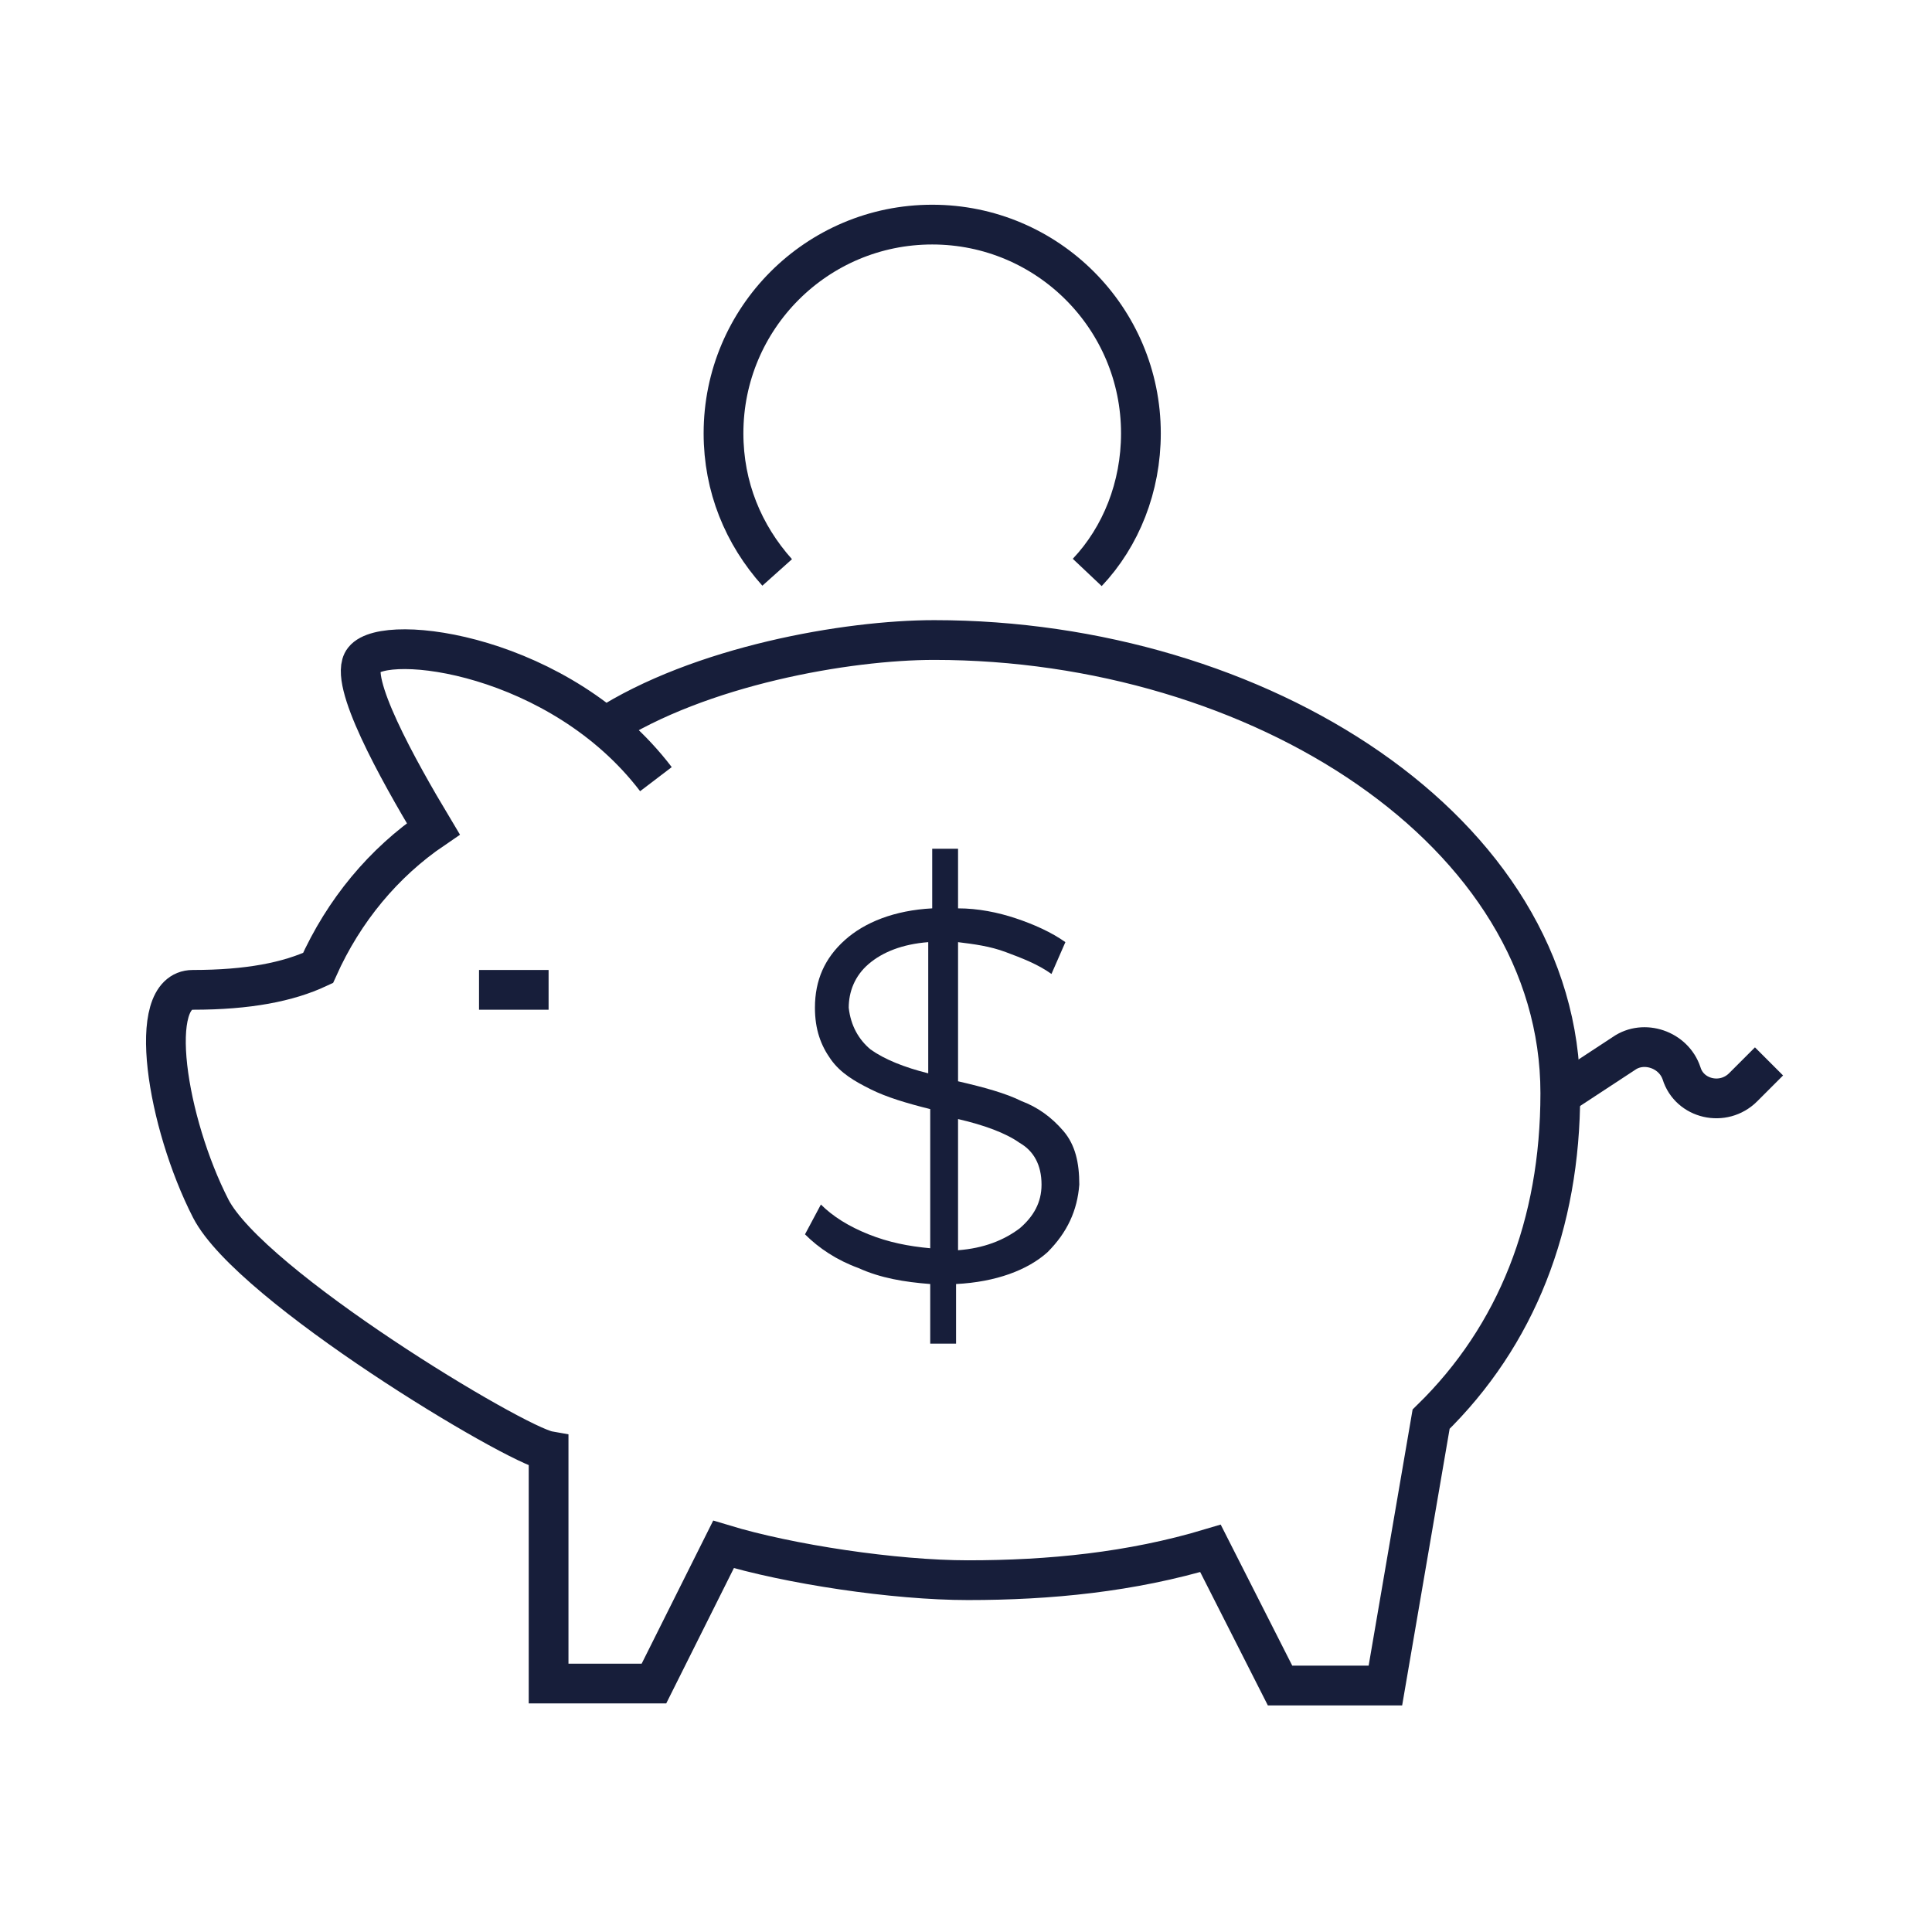
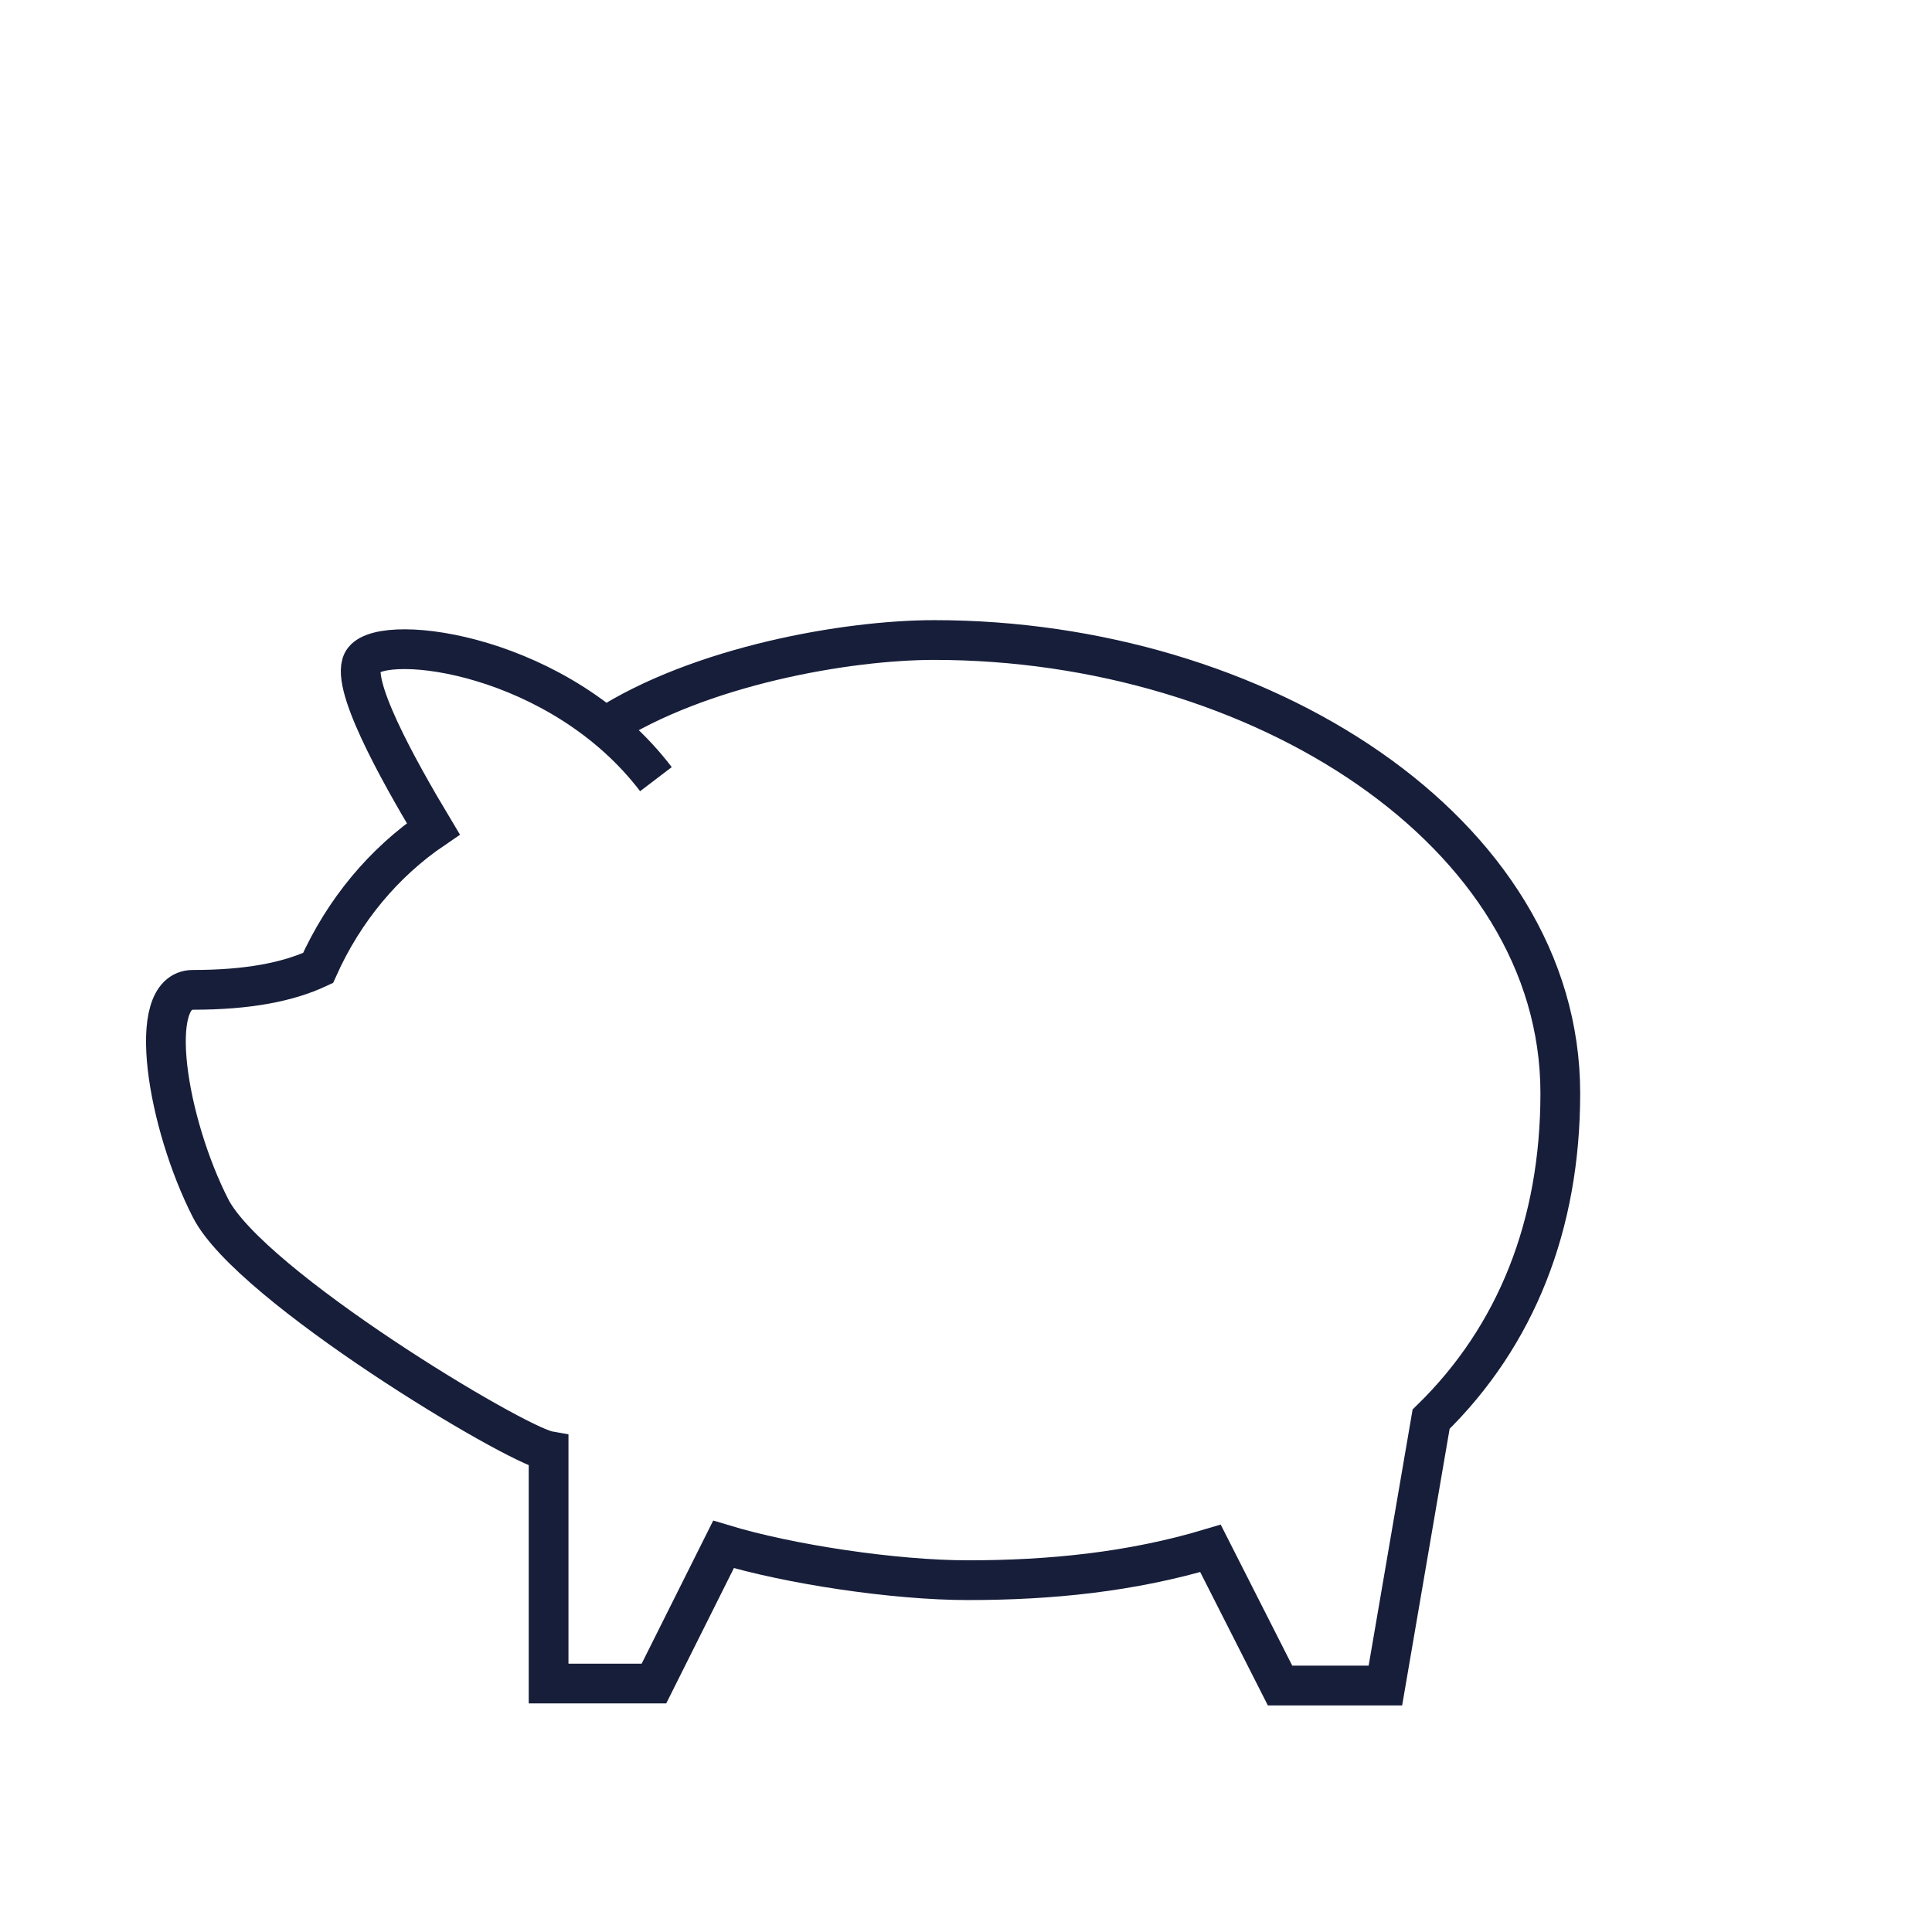
<svg xmlns="http://www.w3.org/2000/svg" version="1.1" id="Layer_1" x="0px" y="0px" viewBox="0 0 97.2 97.2" style="enable-background:new 0 0 97.2 97.2;" xml:space="preserve">
  <style type="text/css">
	.st0{fill:none;stroke:#171E3A;stroke-width:2;stroke-miterlimit:10;}
	.st1{fill:#171E3A;}
</style>
  <g>
    <path class="st0" d="M33,39.2c-4.8-6.3-13.6-7.4-14.7-6c-0.8,1,1.7,5.5,3.5,8.5c-2.5,1.7-4.5,4.1-5.8,7c-1.5,0.7-3.5,1.1-6.3,1.1   c-2.4,0-1.3,6.7,0.9,11c2,3.9,15.3,11.9,17,12.2v11.7h5.3l3.5-7c3.3,1,8.6,1.8,12.3,1.8c4.1,0,8.2-0.4,12.2-1.6l3.5,6.9h5.3   L72,71.4c4.3-4.2,6.5-9.8,6.5-16.4c0-13.2-15.2-22.8-31.5-22.8c-4.4,0-11.8,1.3-16.6,4.4" />
-     <line class="st0" x1="24.1" y1="49.8" x2="27.6" y2="49.8" />
-     <path class="st0" d="M78.5,55.1l3.2-2.1c1-0.7,2.5-0.2,2.9,1l0,0c0.4,1.3,2.1,1.7,3.1,0.7l1.3-1.3" />
-     <path class="st0" d="M39.1,28.8c-1.7-1.9-2.7-4.3-2.7-7c0-5.8,4.7-10.5,10.5-10.5S57.4,16,57.4,21.8c0,2.7-1,5.2-2.7,7" />
  </g>
  <g>
-     <path class="st1" d="M52.7,63c-1,0.9-2.6,1.5-4.6,1.6v3h-1.3v-3c-1.3-0.1-2.5-0.3-3.6-0.8c-1.1-0.4-2-1-2.7-1.7l0.8-1.5   c0.6,0.6,1.4,1.1,2.4,1.5s2,0.6,3.1,0.7v-7c-1.2-0.3-2.2-0.6-3-1s-1.5-0.8-2-1.5S41,51.8,41,50.7c0-1.4,0.5-2.5,1.5-3.4   s2.5-1.5,4.4-1.6v-3h1.3v3c1,0,2,0.2,2.9,0.5s1.8,0.7,2.5,1.2L52.9,49c-0.7-0.5-1.5-0.8-2.3-1.1s-1.6-0.4-2.4-0.5v7   c1.3,0.3,2.4,0.6,3.2,1c0.8,0.3,1.5,0.8,2.1,1.5s0.8,1.6,0.8,2.7C54.2,60.9,53.7,62,52.7,63z M43.8,52.8c0.7,0.5,1.7,0.9,2.9,1.2   v-6.6c-1.3,0.1-2.3,0.5-3,1.1s-1,1.4-1,2.2C42.8,51.6,43.2,52.3,43.8,52.8z M51.3,61.8c0.7-0.6,1.1-1.3,1.1-2.2   c0-1-0.4-1.7-1.1-2.1c-0.7-0.5-1.8-0.9-3.1-1.2v6.6C49.5,62.8,50.5,62.4,51.3,61.8z" />
-   </g>
+     </g>
</svg>